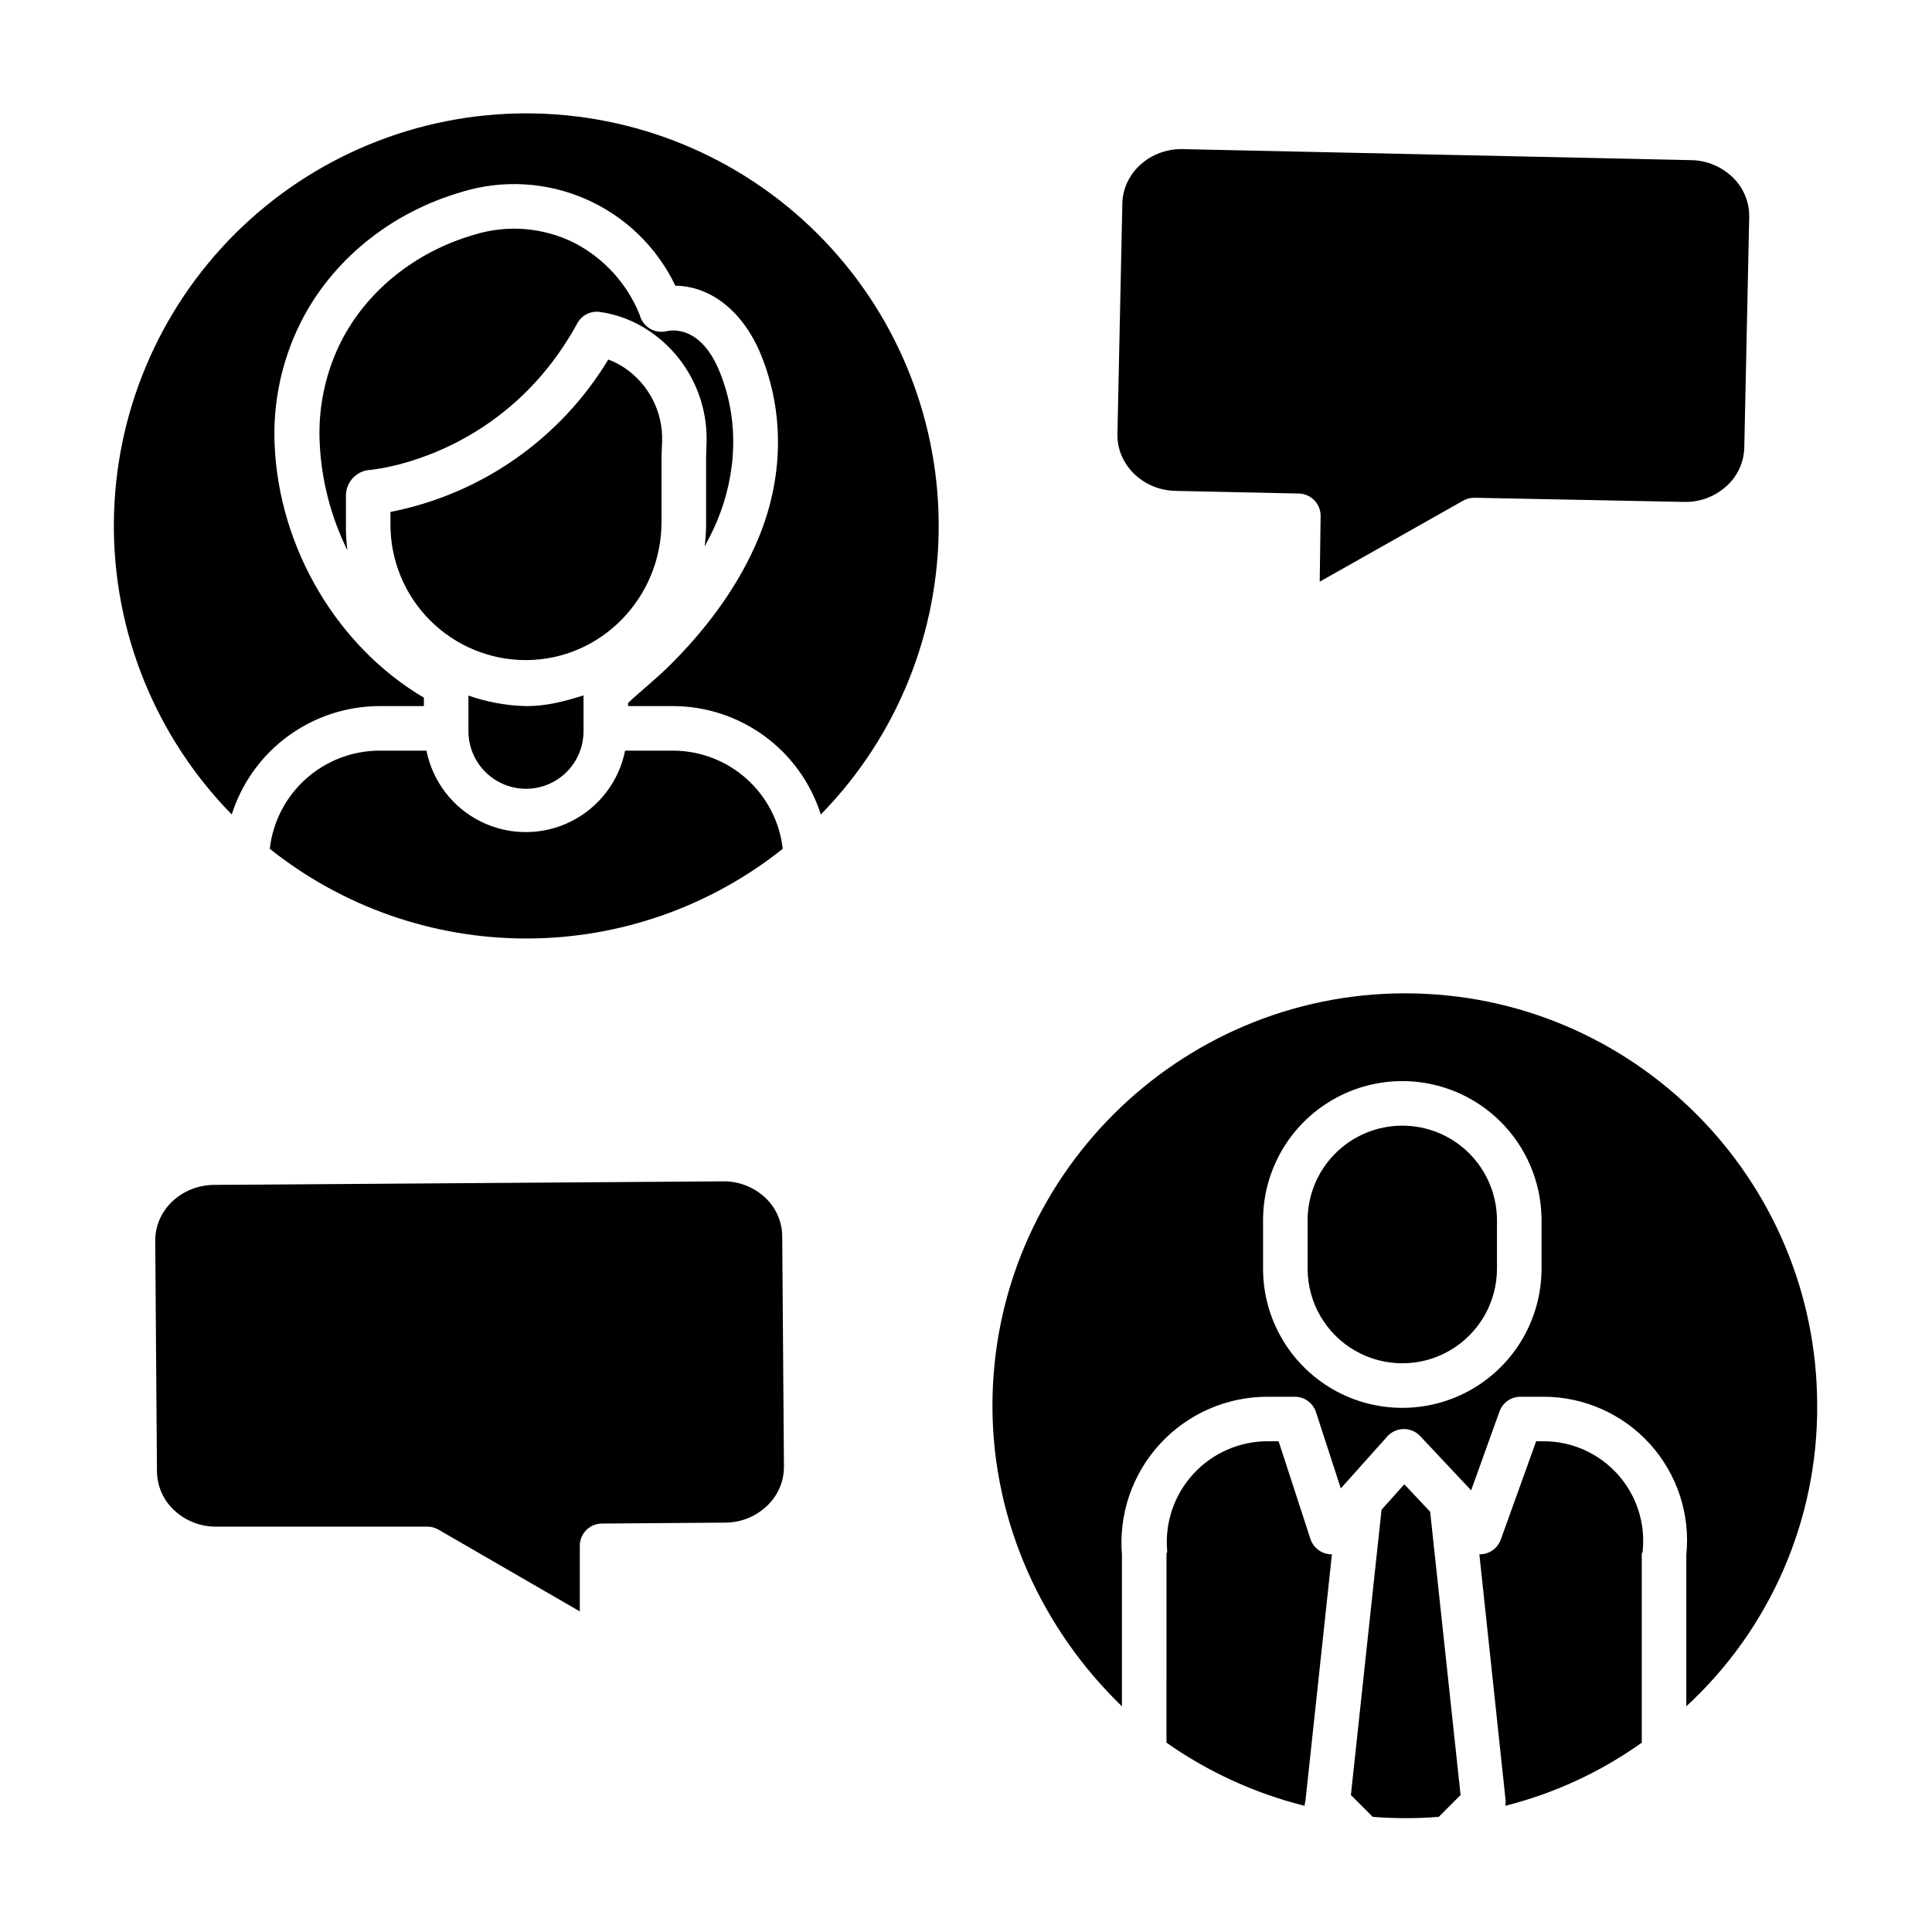
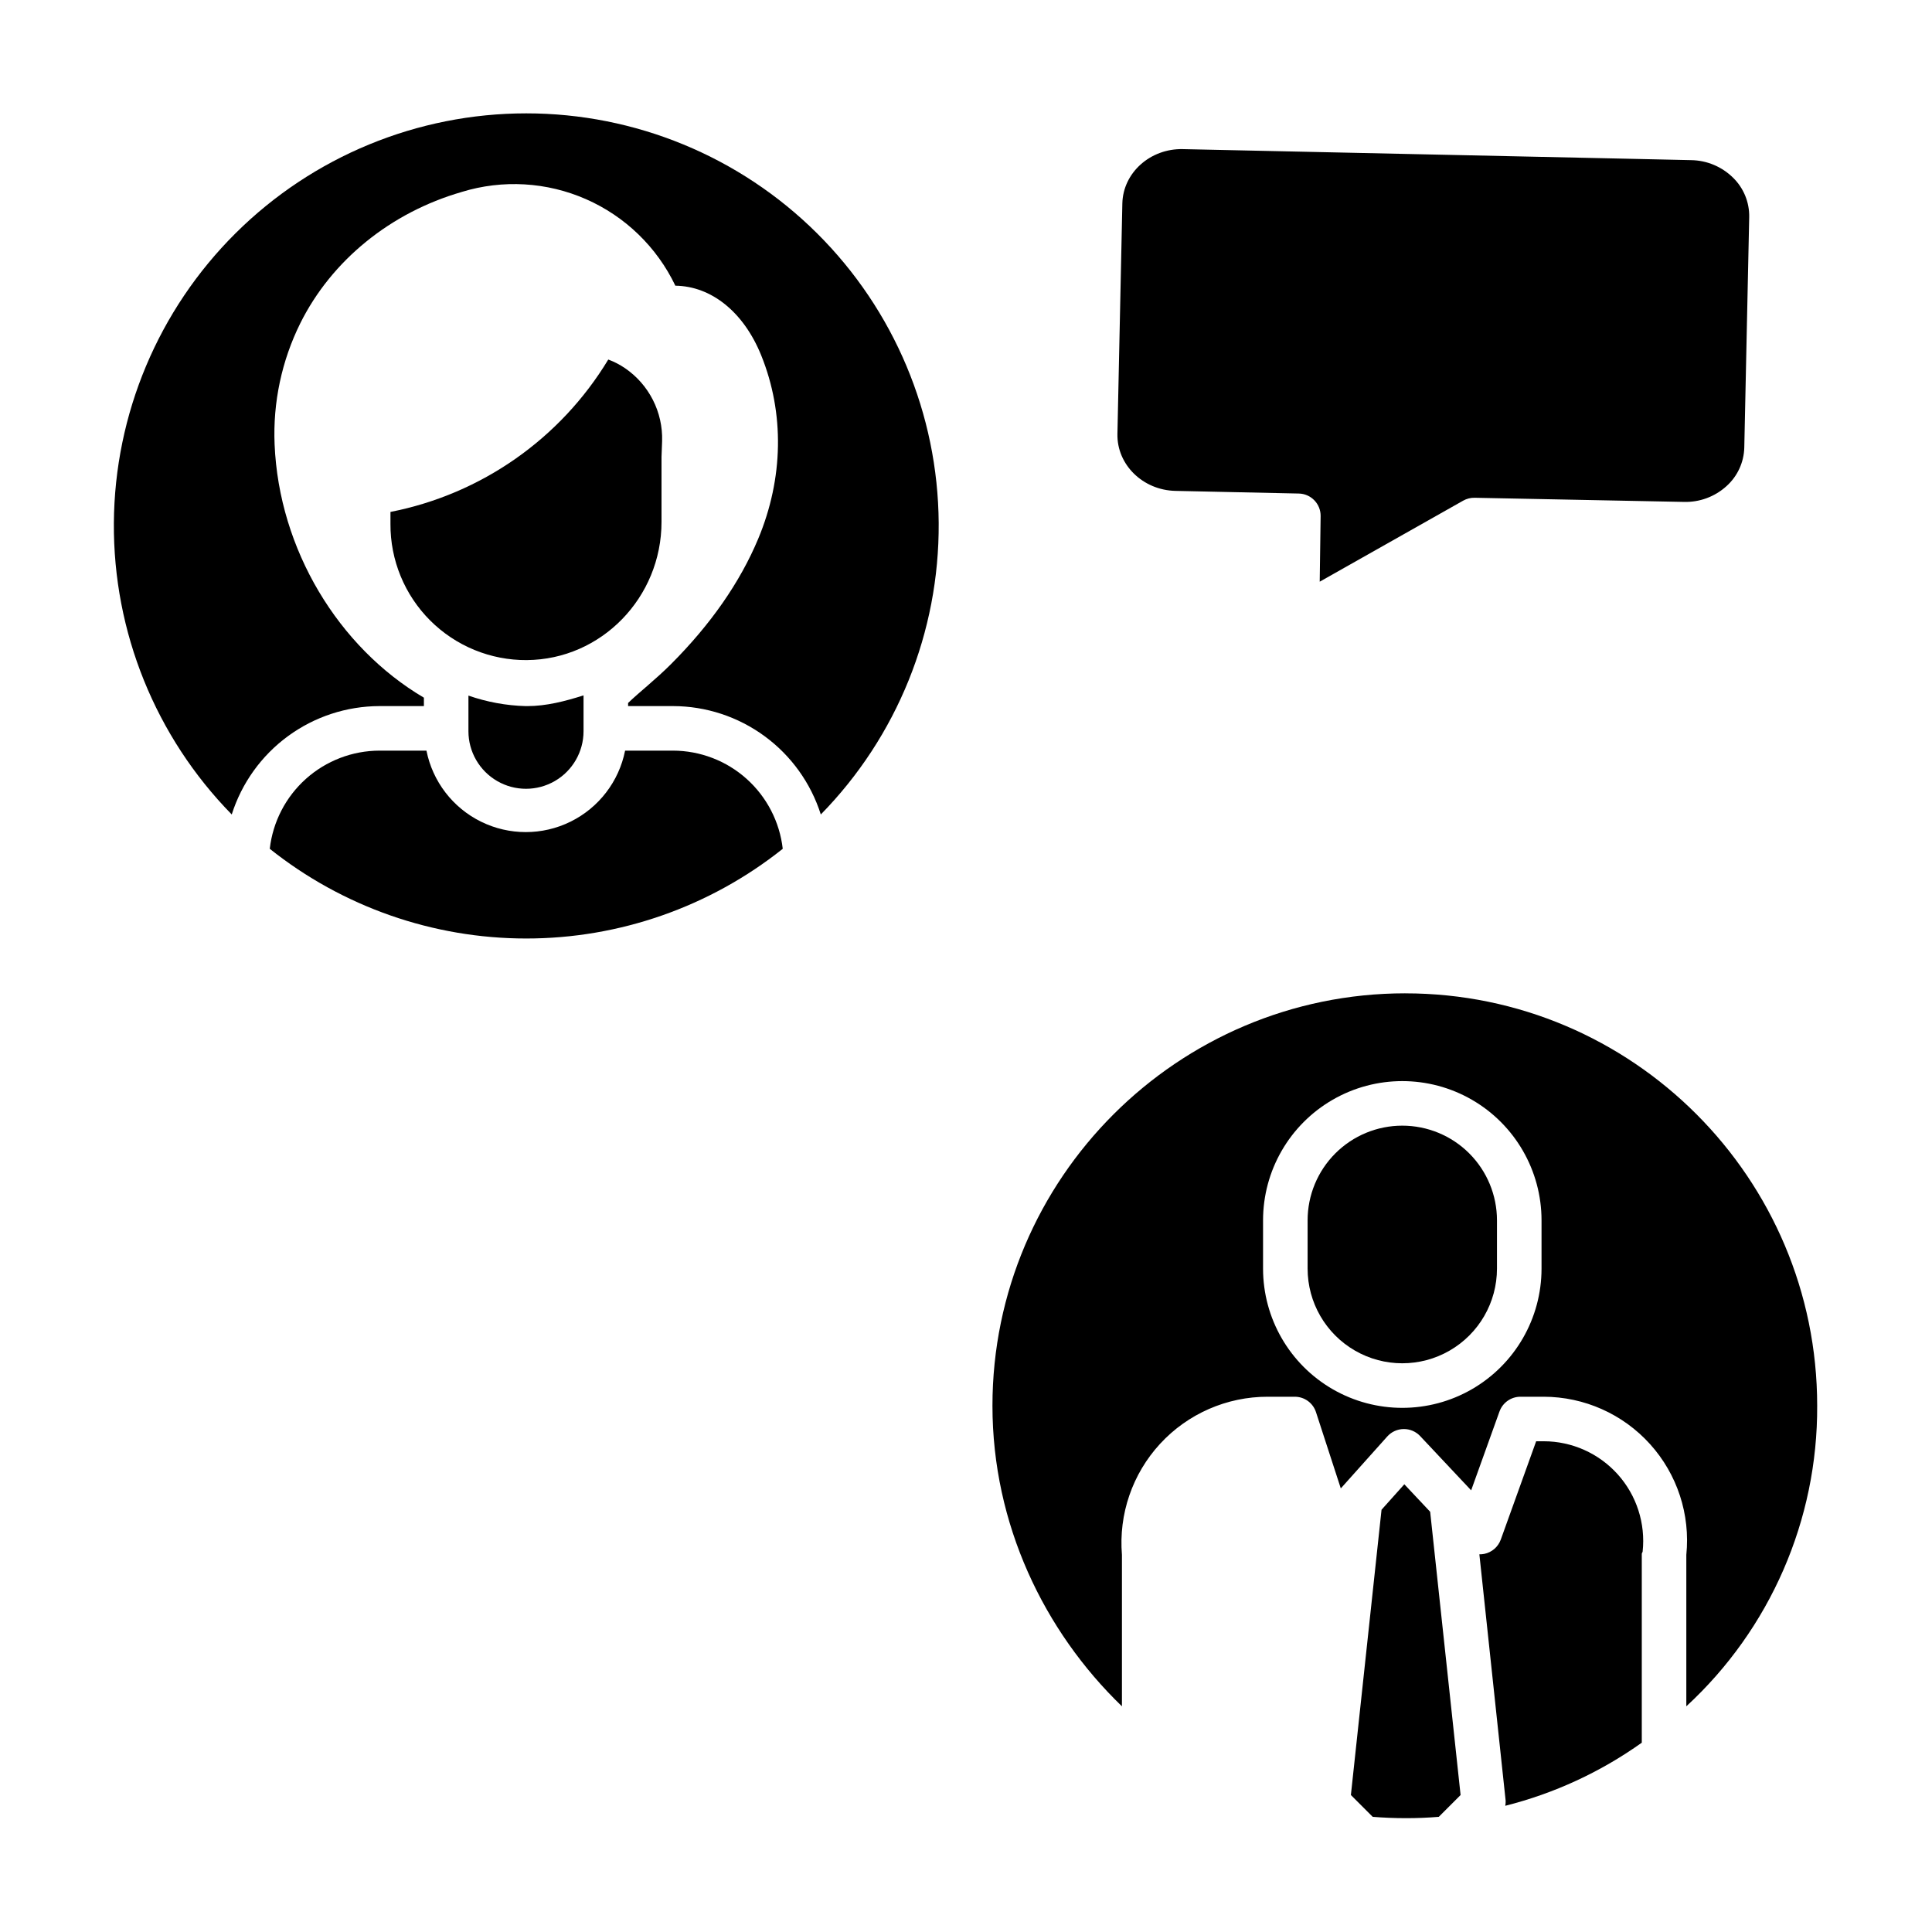
<svg xmlns="http://www.w3.org/2000/svg" fill="#000000" width="800px" height="800px" version="1.1" viewBox="144 144 512 512">
  <g>
-     <path d="m185.14 472.86 0.457 61.105c0.047 3.918 1.707 7.641 4.586 10.289 3.012 2.809 6.984 4.356 11.098 4.324h55.629c1.039-0.059 2.078 0.16 3.004 0.633l37.746 21.828v-17.379 0.004c-0.016-3.238 2.59-5.879 5.828-5.906l32.699-0.246c4.16-0.004 8.156-1.617 11.152-4.508 2.84-2.695 4.438-6.445 4.414-10.363l-0.457-61.074c-0.047-3.906-1.711-7.617-4.59-10.254-3.019-2.781-6.992-4.305-11.098-4.246h-0.145l-118.54 0.84-16.203 0.098c-8.664 0.074-15.652 6.727-15.586 14.855z" />
    <path d="m455.5 274.09 32.703 0.703c3.242 0.07 5.82 2.742 5.777 5.984l-0.242 17.375 38.023-21.477c0.922-0.52 1.965-0.781 3.019-0.762l55.422 1.098c4.168 0.129 8.227-1.363 11.316-4.164 2.922-2.609 4.633-6.309 4.734-10.223l1.305-61.094c0.074-3.914-1.469-7.691-4.273-10.43-2.961-2.93-6.941-4.598-11.105-4.66l-16.207-0.359-118.5-2.562c-8.645-0.195-15.855 6.262-16.039 14.387l-1.305 61.094c-0.172 8.129 6.715 14.898 15.375 15.09z" />
    <path d="m215.49 368.94c19.312 15.391 43.277 23.773 67.973 23.773 24.695 0 48.66-8.383 67.973-23.773-0.816-7.144-4.227-13.742-9.582-18.539-5.359-4.797-12.293-7.457-19.484-7.477h-12.711c-1.633 8.18-6.973 15.137-14.457 18.824-7.481 3.688-16.25 3.688-23.73 0-7.484-3.688-12.824-10.645-14.457-18.824h-12.457c-7.191 0.02-14.125 2.68-19.484 7.477-5.356 4.797-8.77 11.395-9.582 18.539z" />
    <path d="m268.14 328.34v9.445c0 5.449 2.91 10.484 7.629 13.207 4.719 2.727 10.531 2.727 15.25 0 4.719-2.723 7.625-7.758 7.625-13.207v-9.5c-4.922 1.555-9.832 2.84-14.949 2.84h-0.363 0.004c-5.18-0.137-10.305-1.078-15.195-2.785z" />
    <path d="m244.56 331.12h11.777v-2.227c-22.633-13.336-38.414-39.281-39.566-67.164v0.004c-0.461-11.098 1.883-22.129 6.816-32.078 8.297-16.648 23.898-29.328 42.793-34.789v-0.004c10.848-3.324 22.523-2.644 32.914 1.918 10.387 4.559 18.789 12.699 23.684 22.934 9.484 0.109 18.098 6.926 22.762 18.484 6.176 15.297 5.902 32.57-0.824 48.629-4.797 11.453-12.547 22.641-23.176 33.258-4.012 4.004-8.332 7.359-11.285 10.207v0.828h11.918c8.727 0.02 17.223 2.812 24.258 7.977 7.039 5.16 12.254 12.426 14.895 20.746 20.203-20.613 31.43-48.379 31.238-77.238-0.195-28.859-11.793-56.469-32.27-76.809-20.477-20.34-48.164-31.754-77.023-31.754s-56.551 11.414-77.023 31.754c-20.477 20.34-32.078 47.949-32.27 76.809-0.191 28.859 11.035 56.625 31.238 77.238 2.641-8.32 7.852-15.582 14.891-20.746 7.035-5.16 15.527-7.953 24.254-7.977z" />
    <path d="m283.61 318.93c19.754-0.145 35.699-16.574 35.699-36.625v-17.238l0.156-4.148v0.004c0.242-7.719-3.477-15.023-9.859-19.371-1.371-0.934-2.852-1.695-4.406-2.269-12.684 20.996-33.648 35.664-57.723 40.383v3.168c-0.055 9.598 3.738 18.816 10.523 25.598 6.789 6.781 16.012 10.566 25.609 10.5z" />
-     <path d="m242.2 268.52c2.754-0.273 35.902-4.269 54.793-38.84h-0.004c1.172-2.152 3.555-3.356 5.984-3.016 4.688 0.668 9.164 2.398 13.086 5.055 9.75 6.555 15.477 17.633 15.191 29.375l-0.129 4.062v17.148c0.02 2.176-0.109 4.348-0.383 6.508 1.18-2.176 2.301-4.363 3.219-6.551 5.519-13.176 5.805-27.258 0.801-39.645-4.977-12.332-12.645-11.199-14.133-10.844v-0.004c-2.973 0.703-5.996-0.98-6.961-3.879l-0.215-0.652c-3.32-8.117-9.41-14.793-17.188-18.844-8.246-4.137-17.773-4.922-26.59-2.191-15.73 4.547-28.656 15.012-35.484 28.711-4.012 8.176-5.894 17.234-5.473 26.328 0.445 9.938 2.945 19.672 7.348 28.59-0.301-2.32-0.43-4.66-0.387-7v-7.379c-0.055-3.691 2.832-6.762 6.523-6.934z" />
    <path d="m516.42 407.24c-60.266 0-109.41 49.031-109.41 109.3 0 31.375 13.652 59.703 34.316 79.652v-40.125c-0.898-10.801 2.769-21.48 10.113-29.449 7.344-7.965 17.691-12.488 28.527-12.469h7.168c2.559 0 4.824 1.645 5.613 4.078l6.578 20.215 12.32-13.766c1.105-1.234 2.676-1.945 4.328-1.965 1.656-0.023 3.242 0.652 4.375 1.855l13.523 14.387 7.508-20.895h0.004c0.84-2.348 3.062-3.91 5.555-3.91h6.16c10.754 0.02 20.996 4.586 28.195 12.574 7.203 7.984 10.688 18.645 9.598 29.344v40.125-0.004c22.238-20.496 34.828-49.406 34.68-79.652 0-60.266-48.891-109.29-109.16-109.29zm36.102 72.957c0 13.184-7.035 25.363-18.449 31.957-11.418 6.59-25.484 6.59-36.902 0-11.418-6.594-18.449-18.773-18.449-31.957v-12.793c0-13.184 7.031-25.363 18.449-31.957 11.418-6.59 25.484-6.59 36.902 0 11.414 6.594 18.449 18.773 18.449 31.957z" />
    <path d="m579.09 605.83v-50.055c0-0.195 0.207-0.395 0.227-0.594v-0.004c0.801-7.445-1.598-14.879-6.594-20.453-5-5.574-12.129-8.766-19.617-8.777h-2.008l-9.375 26.059-0.004 0.004c-0.699 1.934-2.352 3.367-4.367 3.785-0.43 0.086-0.867 0.121-1.305 0.113l6.969 65.332c0.012 0.441-0.023 0.879-0.105 1.312 12.996-3.277 25.266-8.949 36.18-16.723z" />
    <path d="m515.62 442.31c-6.652 0-13.035 2.641-17.742 7.348-4.703 4.707-7.348 11.086-7.348 17.742v12.793c0 8.965 4.781 17.246 12.547 21.73 7.762 4.481 17.328 4.481 25.09 0 7.766-4.484 12.547-12.766 12.547-21.73v-12.793c0-6.656-2.644-13.035-7.348-17.742-4.707-4.707-11.09-7.348-17.746-7.348z" />
-     <path d="m453.13 605.83c11.07 7.781 23.48 13.453 36.605 16.727 0.027-0.441 0.102-0.883 0.223-1.312l7.016-65.336c-0.297 0.008-0.594-0.008-0.887-0.047-2.242-0.309-4.109-1.871-4.809-4.019l-8.43-25.895h-2.879c-7.531-0.008-14.715 3.16-19.785 8.723s-7.562 13.008-6.856 20.504c0.02 0.195-0.195 0.395-0.195 0.594z" />
    <path d="m525.29 625.48 5.781-5.781-8.062-75.066-6.848-7.281-6.039 6.746-8.121 75.605 5.781 5.777c2.887 0.23 5.805 0.348 8.758 0.352s5.867-0.113 8.75-0.352z" />
  </g>
</svg>